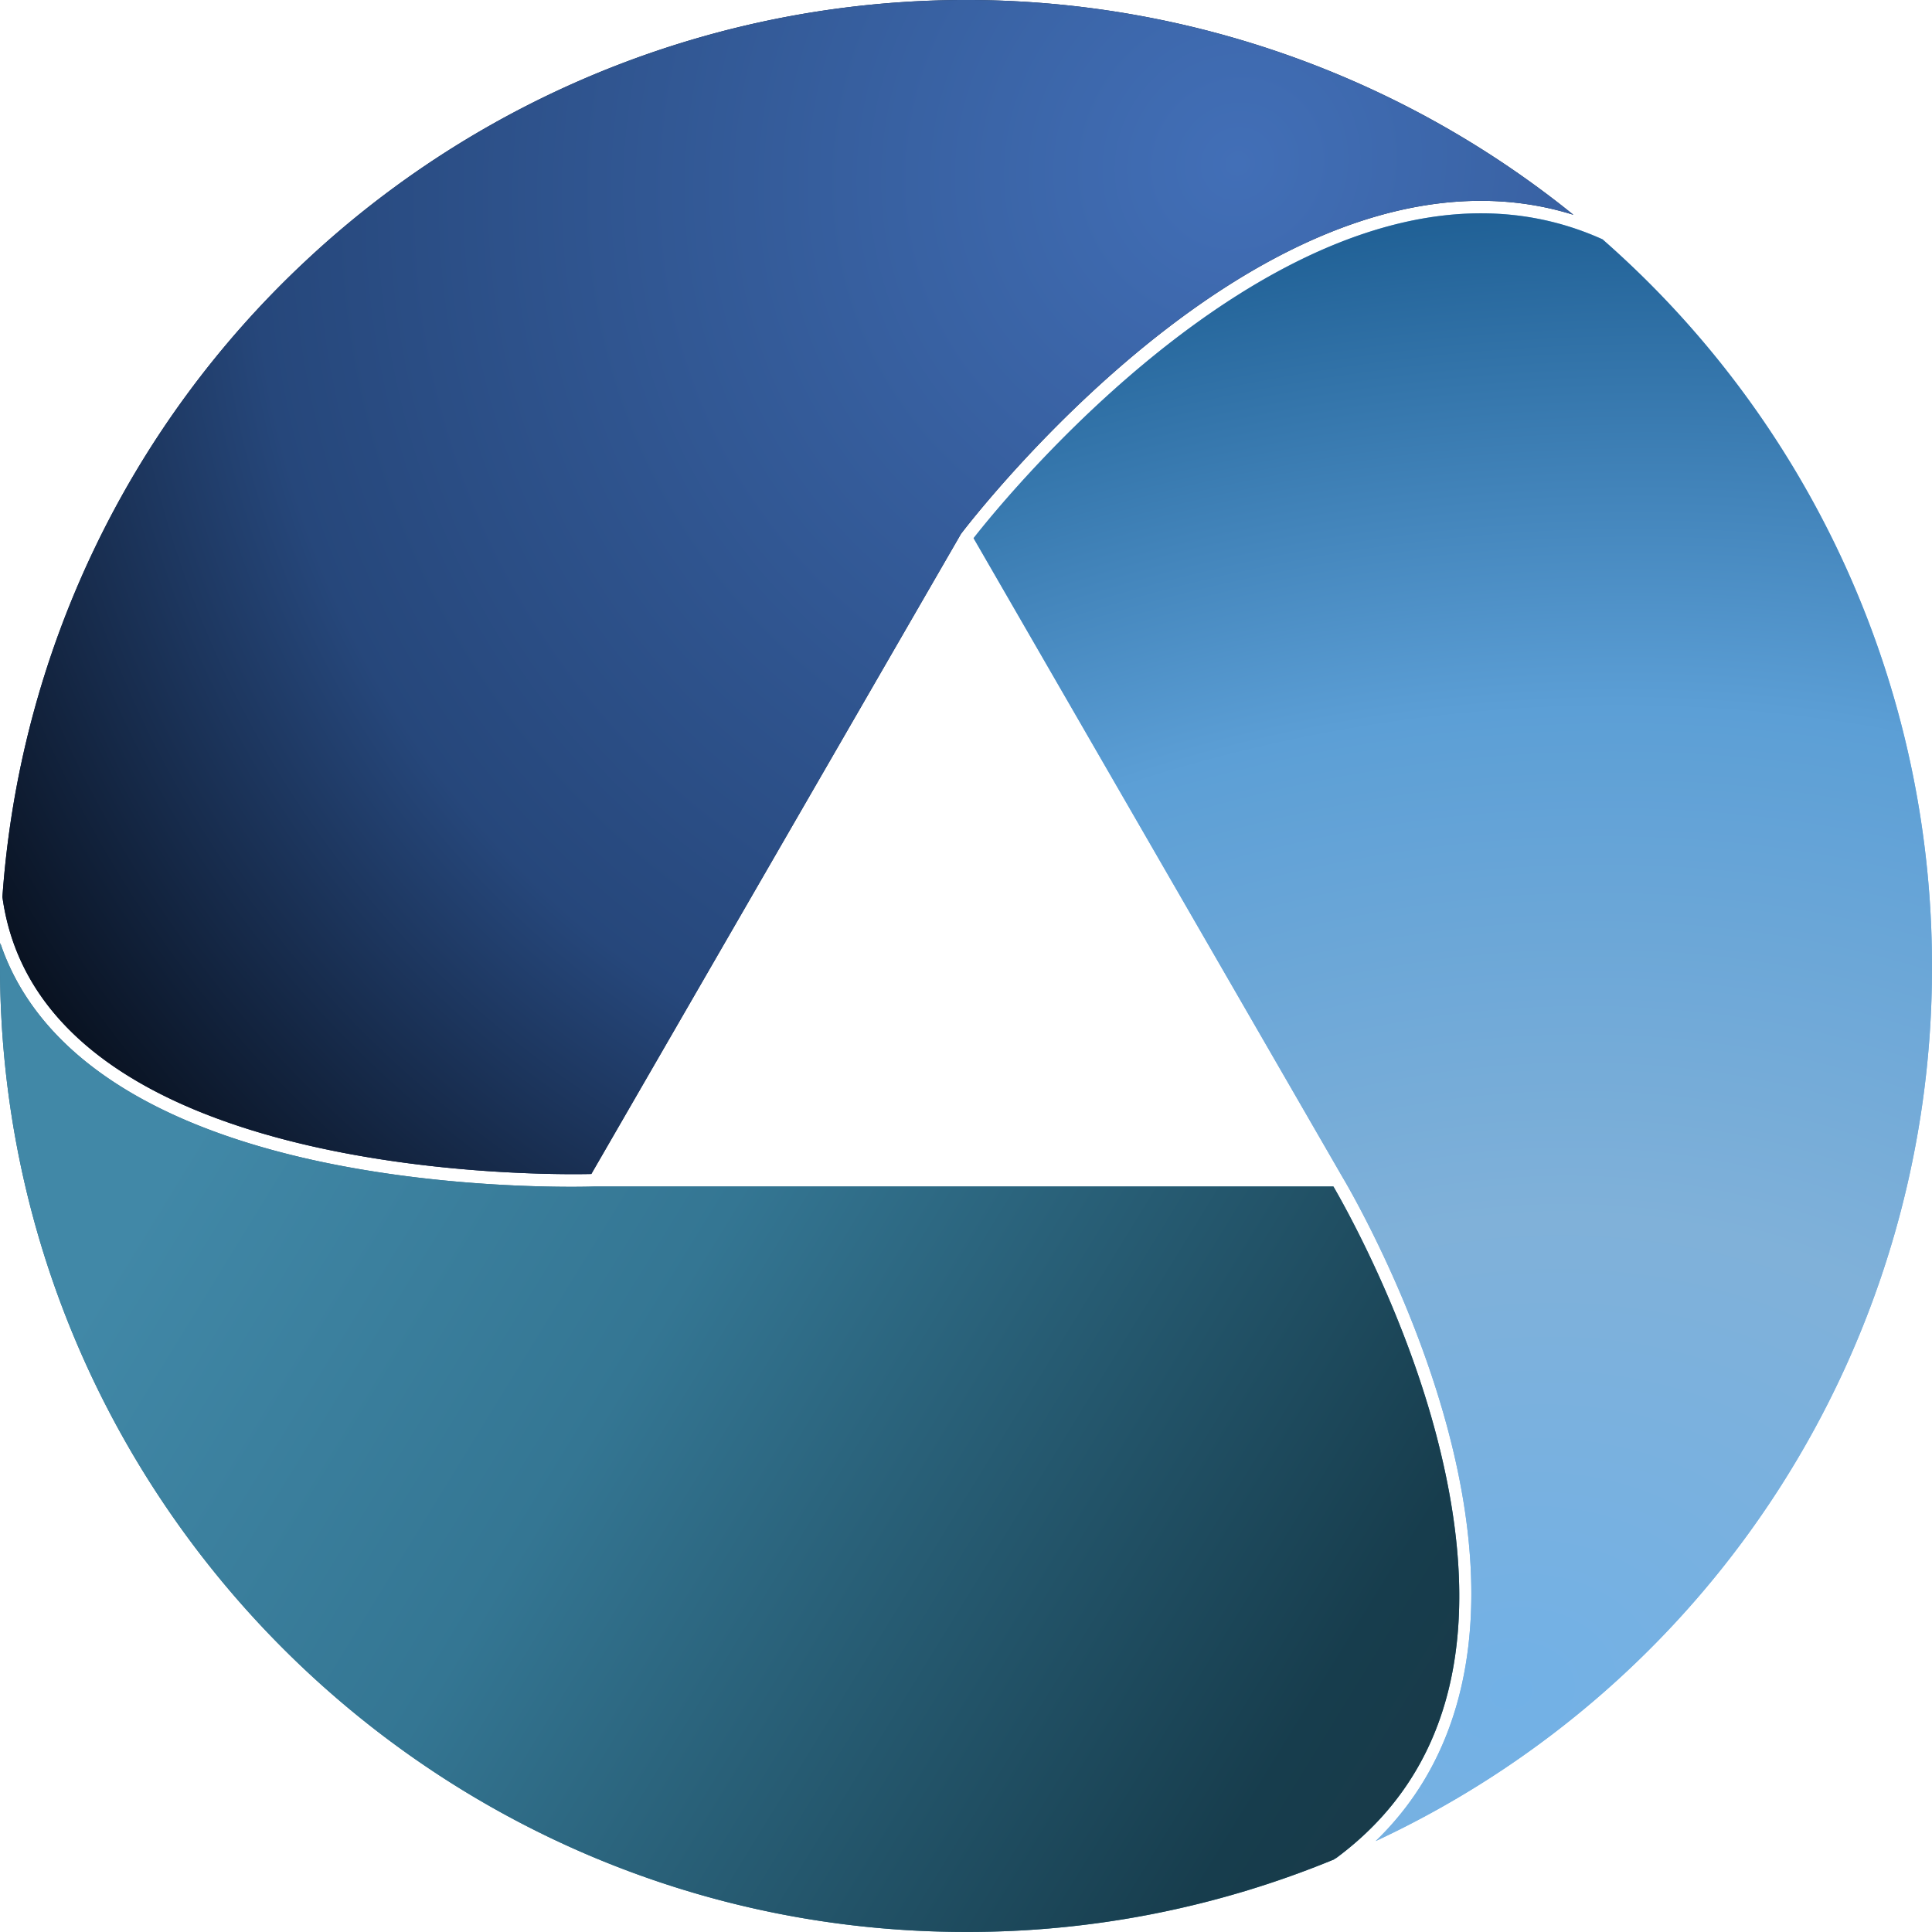
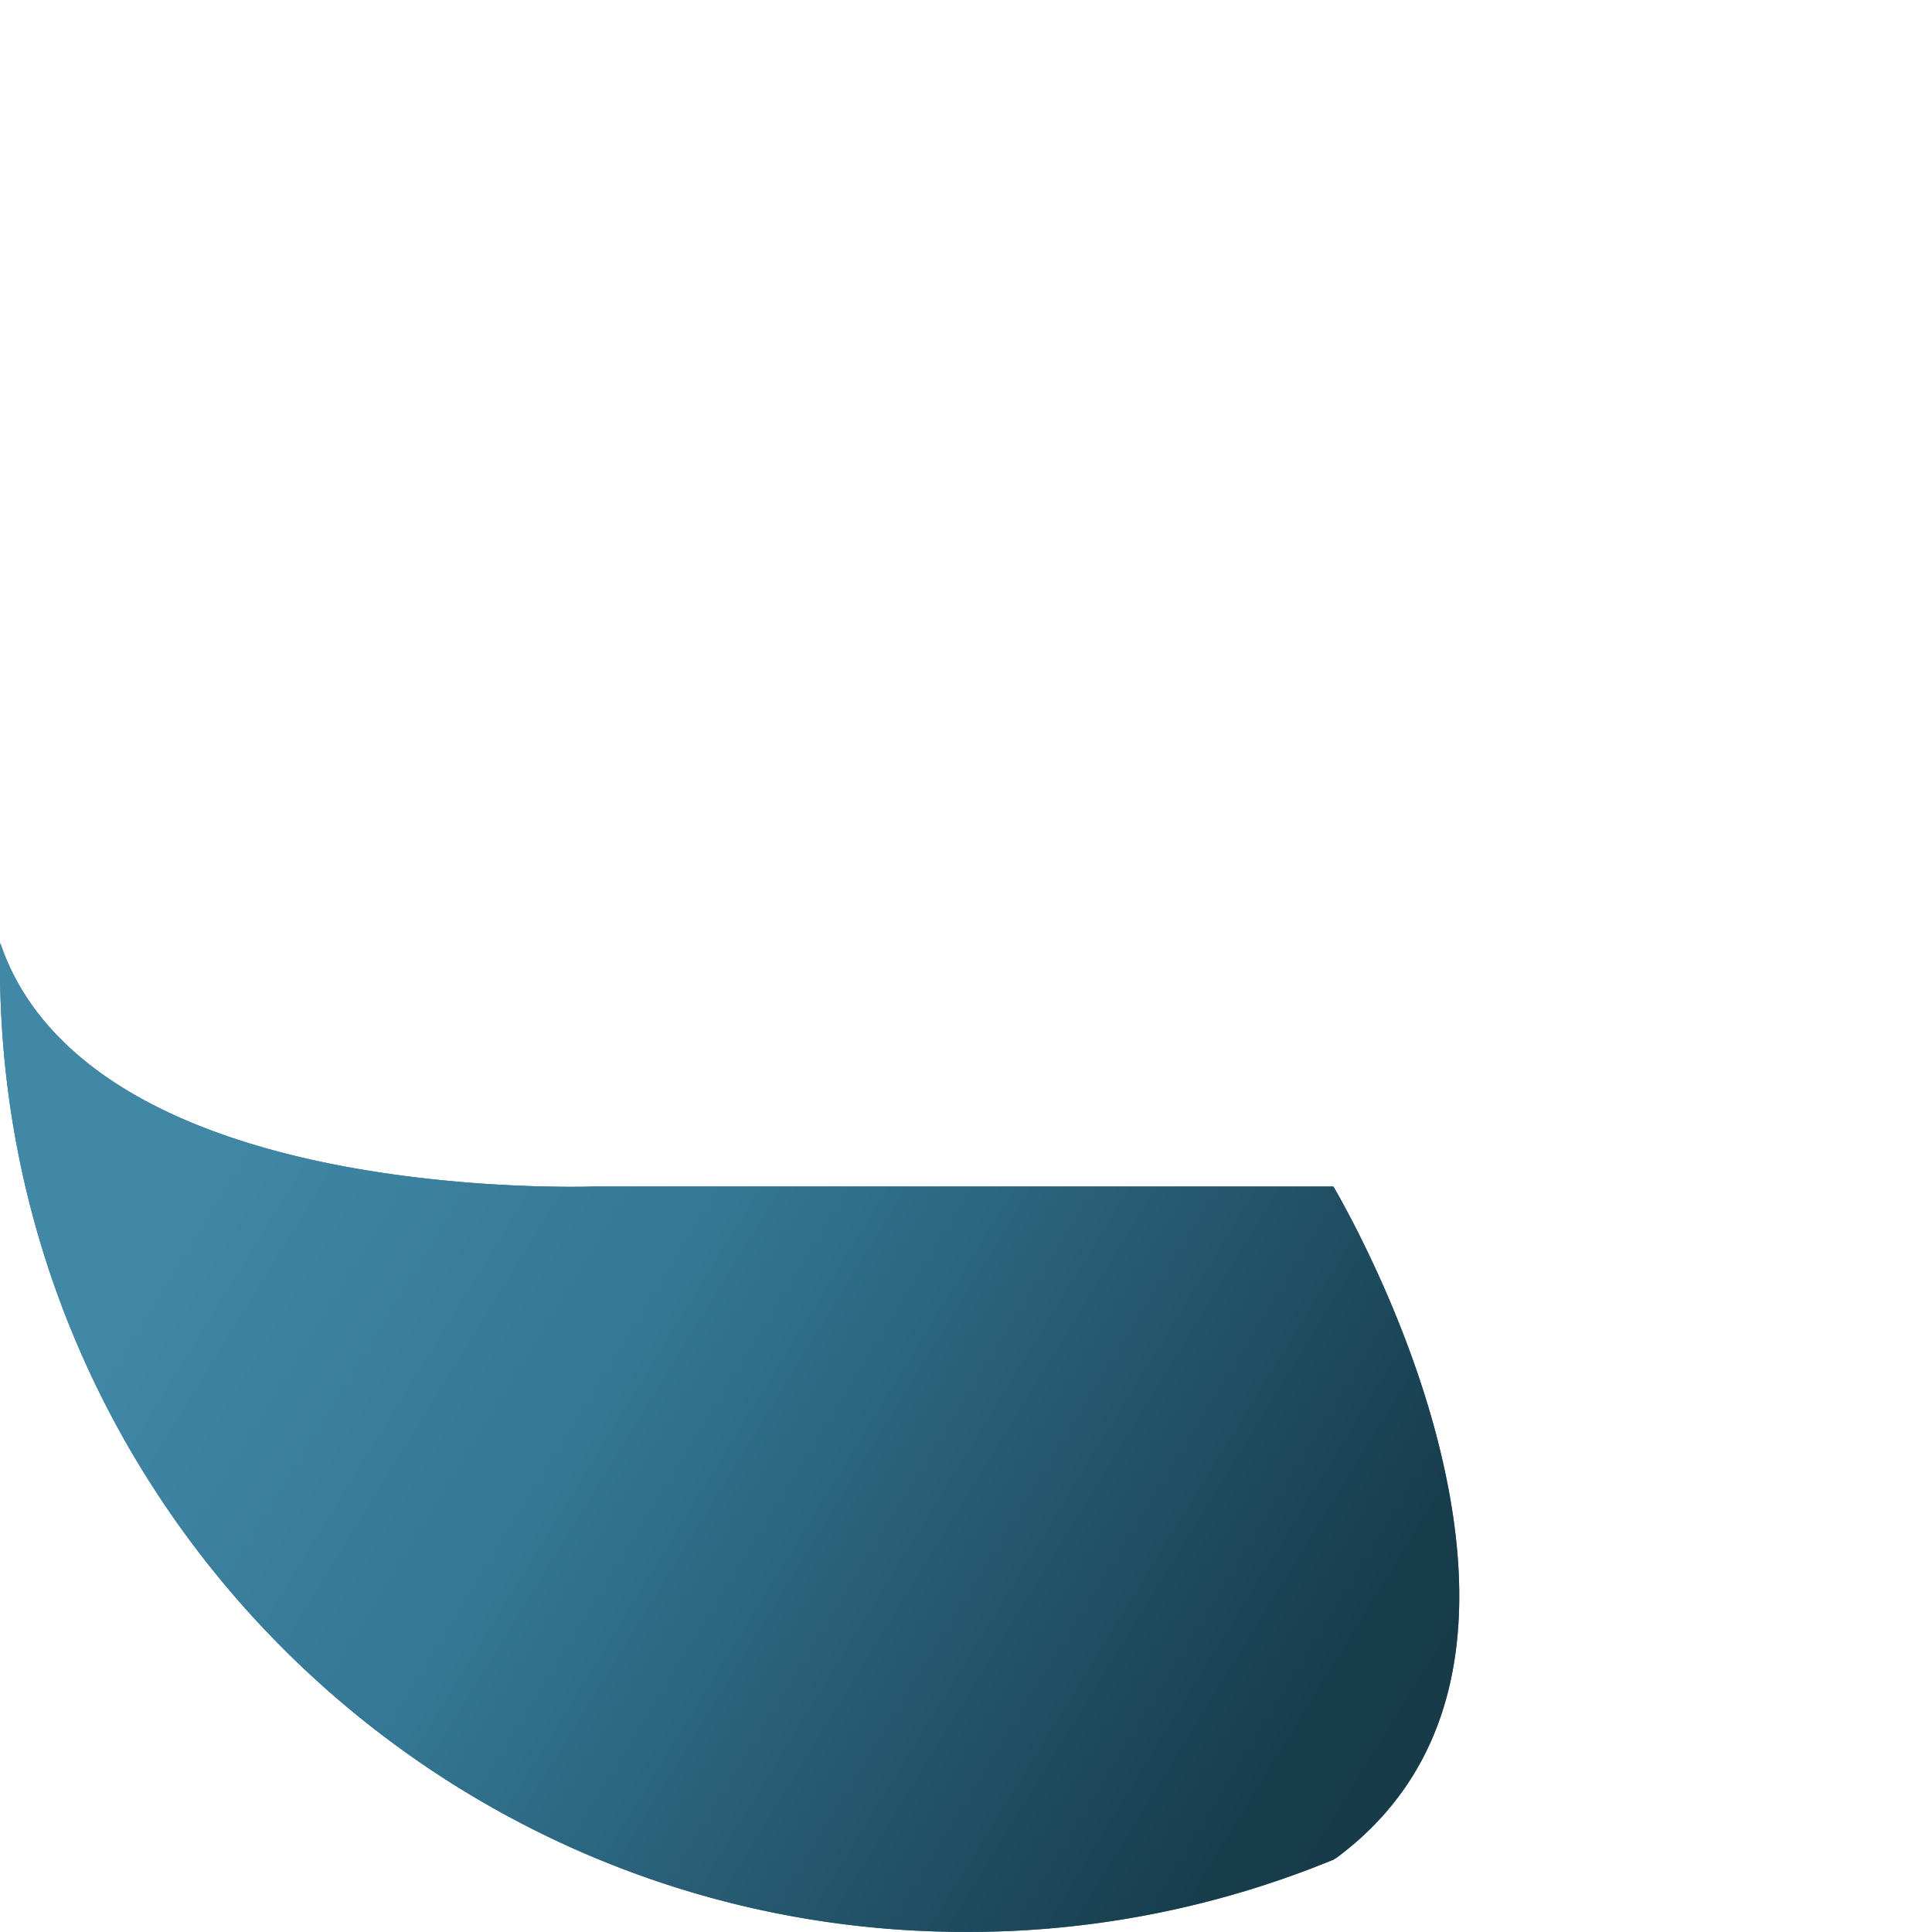
<svg xmlns="http://www.w3.org/2000/svg" width="510.97" height="510.955" viewBox="0 0 510.97 510.955">
  <defs>
    <radialGradient id="radial-gradient" cx="0.788" cy="0.135" r="1.296" gradientTransform="matrix(-0.087, 0.996, -0.747, -0.065, 0.957, -0.641)" gradientUnits="objectBoundingBox">
      <stop offset="0" stop-color="#426fb7" />
      <stop offset="0.645" stop-color="#26477b" />
      <stop offset="1" stop-color="#03070e" />
    </radialGradient>
    <radialGradient id="radial-gradient-2" cx="0.575" cy="0.91" r="0.872" gradientTransform="matrix(-0.036, -0.999, 2.313, -0.083, -1.509, 1.56)" gradientUnits="objectBoundingBox">
      <stop offset="0" stop-color="#72b1e6" />
      <stop offset="0.31" stop-color="#80b1d9" />
      <stop offset="0.643" stop-color="#5c9fd6" />
      <stop offset="1" stop-color="#1b5b90" />
    </radialGradient>
    <linearGradient id="linear-gradient" x1="0.087" y1="0.3" x2="1.203" y2="0.757" gradientUnits="objectBoundingBox">
      <stop offset="0" stop-color="#4188a7" />
      <stop offset="0.3" stop-color="#347693" />
      <stop offset="0.759" stop-color="#173d4d" />
      <stop offset="1" stop-color="#1a3541" />
    </linearGradient>
  </defs>
  <g id="Group_4734" data-name="Group 4734" transform="translate(460.236 235.777)">
    <g id="Group_4703" data-name="Group 4703" transform="translate(-459.596 -235.777)">
-       <path id="Path_33223" data-name="Path 33223" d="M80.648,68.948A254.445,254.445,0,0,0,.385,237.23c10.271,74.822,143.368,73.543,155.753,73.261L253.9,141.2c.221-.295,22.516-29.779,54.49-54.328,38.754-29.757,75.675-40.032,107.484-30.062A255.511,255.511,0,0,0,80.648,68.948" transform="translate(-0.385 0)" fill="#102546" />
-       <path id="Path_33226" data-name="Path 33226" d="M80.648,68.948A254.445,254.445,0,0,0,.385,237.23c10.271,74.822,143.368,73.543,155.753,73.261L253.9,141.2c.221-.295,22.516-29.779,54.49-54.328,38.754-29.757,75.675-40.032,107.484-30.062A255.511,255.511,0,0,0,80.648,68.948" transform="translate(-0.385 0)" fill="url(#radial-gradient)" />
-     </g>
+       </g>
    <g id="Group_4701" data-name="Group 4701" transform="translate(-202.751 -179.356)">
-       <path id="Path_33224" data-name="Path 33224" d="M408.086,232.941A255.6,255.6,0,0,0,320.952,40.759c-75.355-34-158.085,68.45-166.351,79.031l97.556,168.962c.175.286,19.261,32.041,28.763,70.18,11.377,45.666,4.462,81.832-19.961,105.442A254.792,254.792,0,0,0,408.086,232.941" transform="translate(-154.601 -33.877)" fill="#72b1e6" />
-       <path id="Path_33227" data-name="Path 33227" d="M408.086,232.941A255.6,255.6,0,0,0,320.952,40.759c-75.355-34-158.085,68.45-166.351,79.031l97.556,168.962c.175.286,19.261,32.041,28.763,70.18,11.377,45.666,4.462,81.832-19.961,105.442A254.792,254.792,0,0,0,408.086,232.941" transform="translate(-154.601 -33.877)" fill="url(#radial-gradient-2)" />
-     </g>
+       </g>
    <g id="Group_4702" data-name="Group 4702" transform="translate(-460.236 13.623)">
      <path id="Path_33225" data-name="Path 33225" d="M380.59,282.7c-8.536-34.317-24.949-63.418-27.942-68.556H157.372c-.3.015-37.478,1.369-75.5-7.2-44.588-10.056-72.569-29.7-81.8-57.191Q0,152.8,0,155.832C0,296.7,114.61,411.3,255.486,411.3a254.051,254.051,0,0,0,97.384-19.2l.257-.257.15,0C383.81,369.3,393,332.583,380.59,282.7" transform="translate(0 -149.746)" fill="#336e88" />
      <path id="Path_33228" data-name="Path 33228" d="M380.59,282.7c-8.536-34.317-24.949-63.418-27.942-68.556H157.372c-.3.015-37.478,1.369-75.5-7.2-44.588-10.056-72.569-29.7-81.8-57.191Q0,152.8,0,155.832C0,296.7,114.61,411.3,255.486,411.3a254.051,254.051,0,0,0,97.384-19.2l.257-.257.15,0C383.81,369.3,393,332.583,380.59,282.7" transform="translate(0 -149.746)" fill="url(#linear-gradient)" />
    </g>
  </g>
</svg>